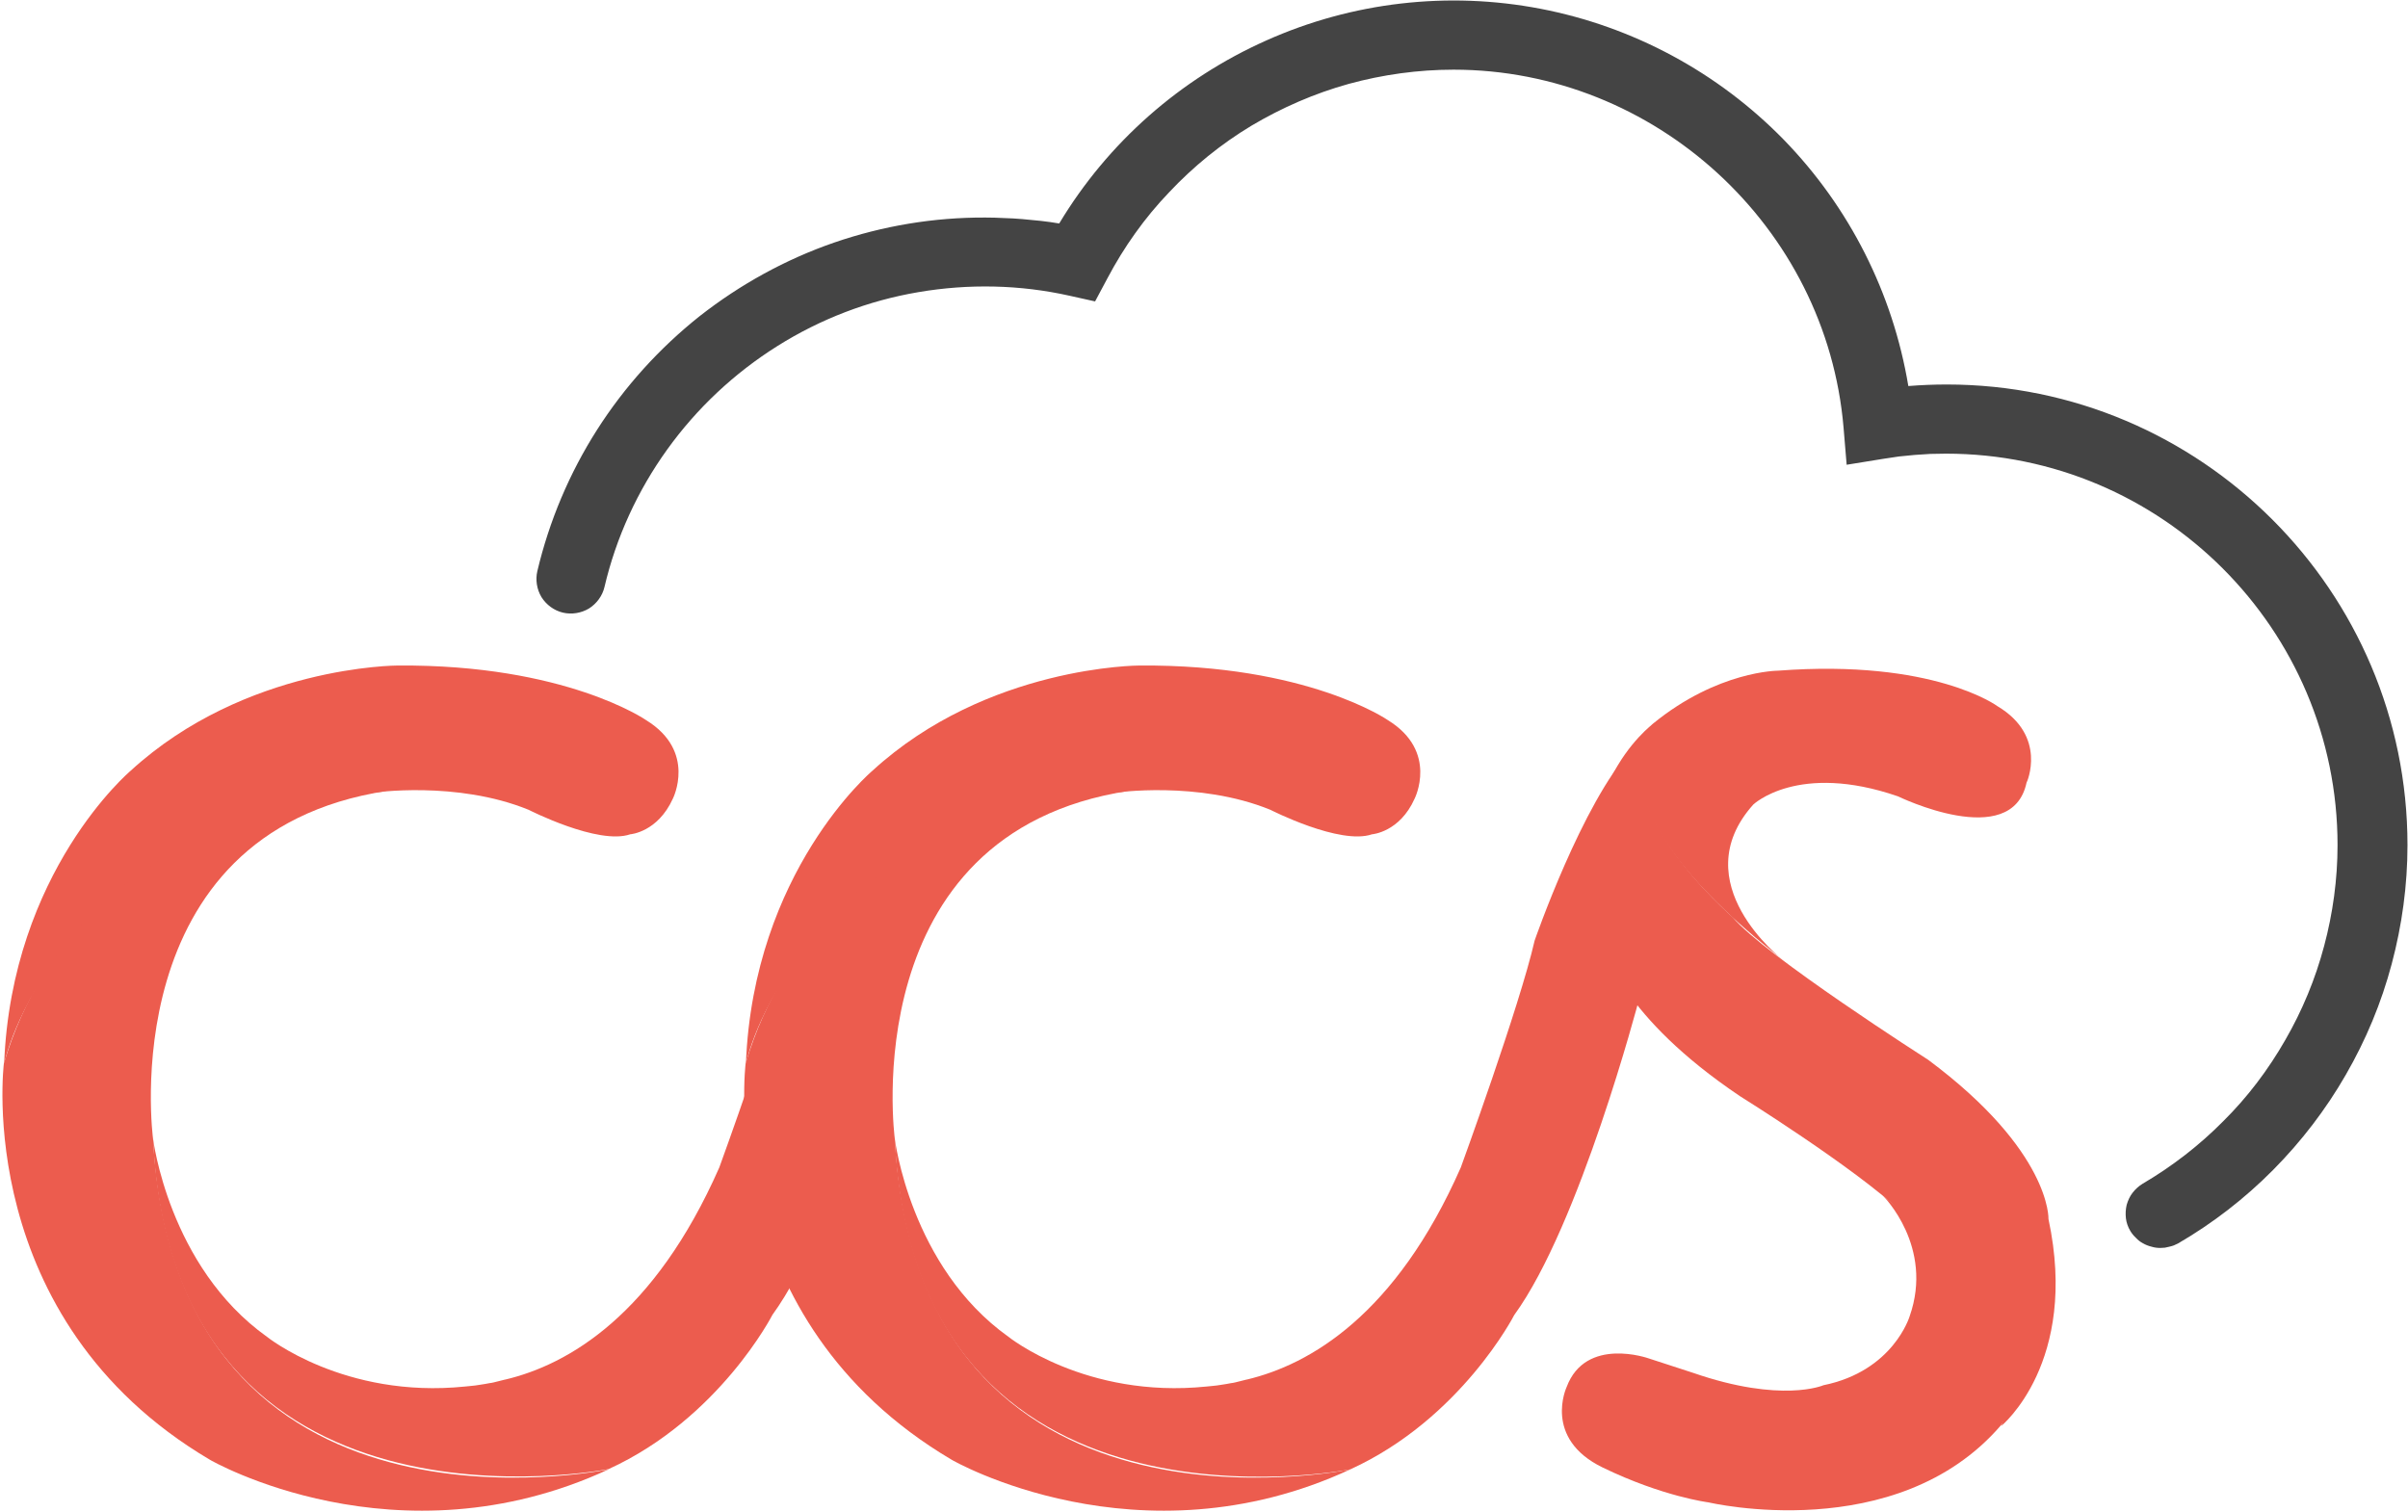
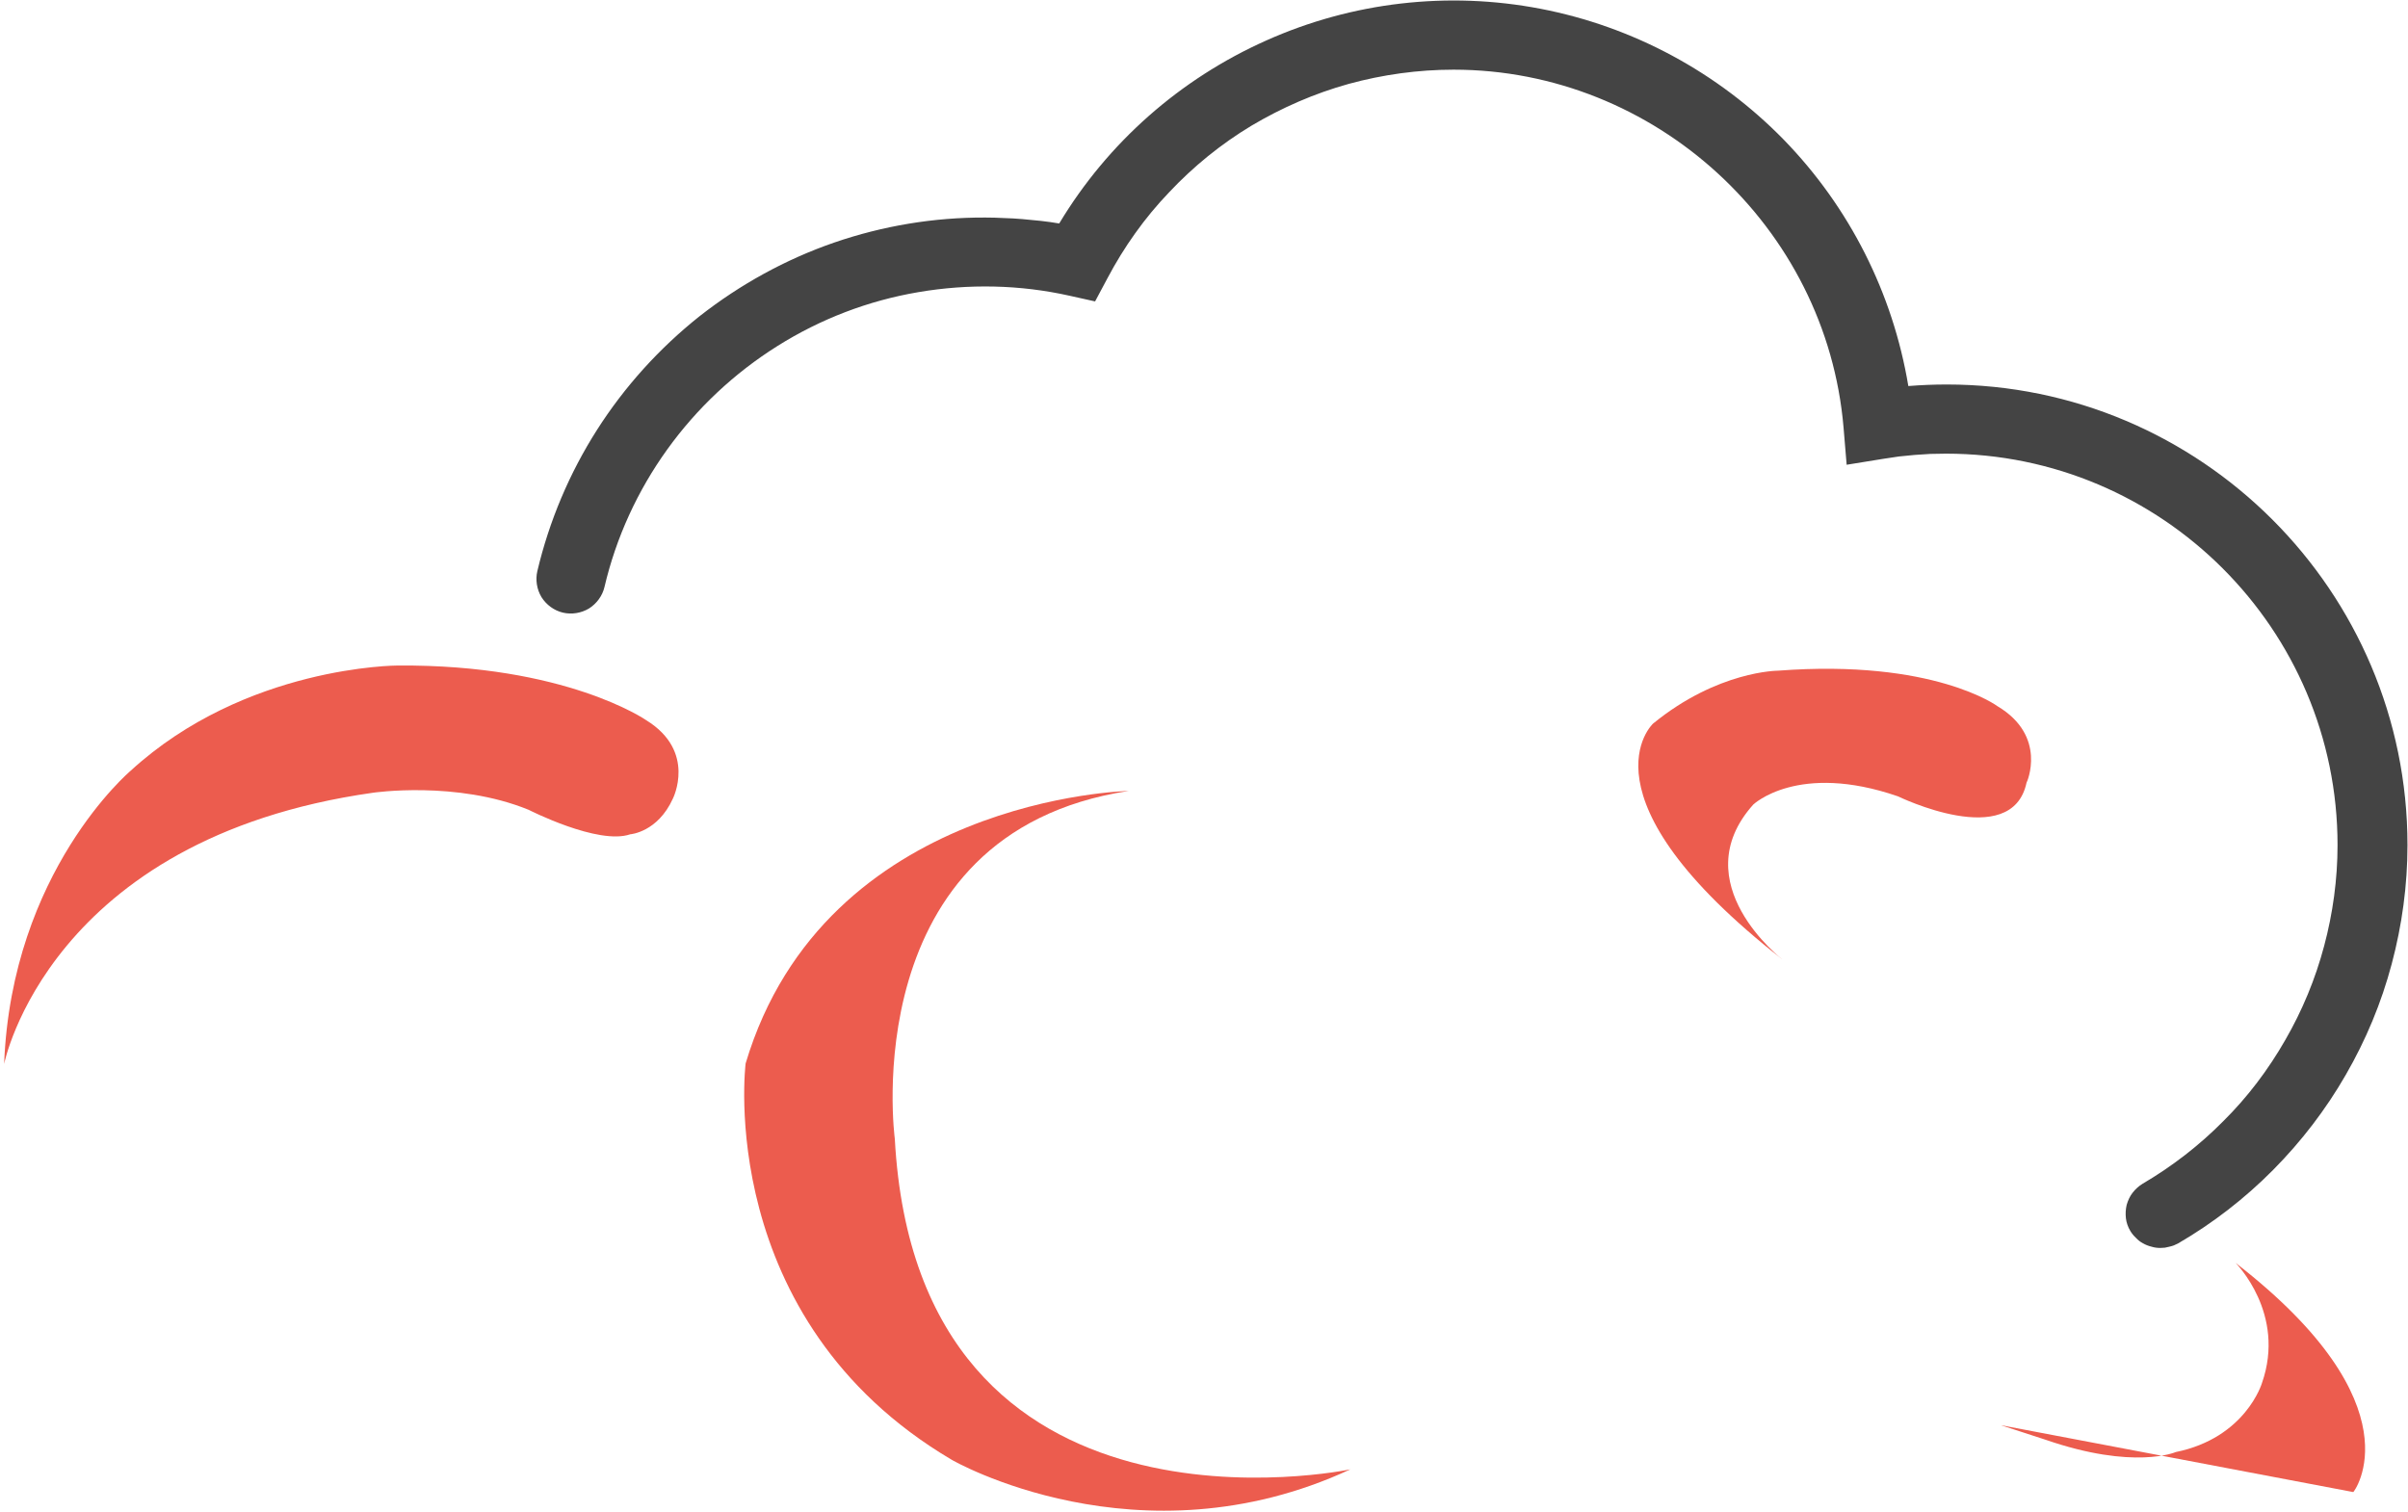
<svg xmlns="http://www.w3.org/2000/svg" version="1.2" viewBox="0 0 933 586" width="933" height="586">
  <title>CRMLOGO-svg</title>
  <style>
		.s0 { fill: #ec5c4e } 
		.s1 { fill: #444444 } 
	</style>
  <path id="Layer" class="s0" d="m244.2 323.3c-12.4 4.3-39.4-9.5-39.4-9.5-28-11.4-60.3-6.6-60.3-6.6-125.7 17.8-142.9 105.1-142.9 105.1 2.9-74.7 49-113.6 49-113.6 44.5-40.8 103.5-40.8 103.5-40.8 65.1-0.5 96.3 21.2 96.3 21.2 19.6 12.1 10.3 30.4 10.3 30.4-5.9 13-16.4 13.8-16.5 13.8z" />
-   <path id="Layer" class="s0" d="m81.2 565.6c-92.1-54.5-79.7-153.5-79.7-153.5 30.8-103.2 148.4-105.6 148.4-105.6-106.6 16.3-90.6 134.8-90.6 134.8 8.9 163.4 176.5 128.1 176.5 128.1-82.1 38.1-154.6-3.7-154.6-3.8z" />
-   <path id="Layer" class="s0" d="m347.5 387.7c0 0-22.8 86.9-48.2 121.8 0 0-20.6 40.2-63.5 59.8 0 0-169.3 33.4-176.5-128.1 0 0 6 49.6 44.1 76.8 0 0 29.9 24.1 76.8 19.3q1-0.1 2-0.2 0.9-0.1 1.9-0.2 1-0.1 2-0.3 0.9-0.1 1.9-0.3 0.8-0.1 1.6-0.3 0.9-0.1 1.7-0.3 0.8-0.2 1.6-0.4 0.8-0.2 1.6-0.4l1.2-0.3h0.1c24.4-5.8 57.7-25 82.9-82.2 0 0 22.8-62.5 28.6-87.9 0 0 24.4-53.5 43.5-74.1 0 0-26.1 25.9-17.6 63 0 0 2.6 19.6 14.3 34.3z" />
-   <path id="Layer" class="s0" d="m531.6 323.3c-12.4 4.3-39.4-9.5-39.4-9.5-28-11.4-60.3-6.6-60.3-6.6-125.7 17.8-142.9 105.1-142.9 105.1 2.9-74.7 49-113.6 49-113.6 44.5-40.8 103.5-40.8 103.5-40.8 65.1-0.5 96.3 21.2 96.3 21.2 19.6 12.1 10.3 30.4 10.3 30.4-5.8 13-16.4 13.8-16.5 13.8z" />
  <path id="Layer" class="s0" d="m368.6 565.6c-92.1-54.5-79.7-153.5-79.7-153.5 30.8-103.2 148.4-105.6 148.4-105.6-106.6 16.3-90.6 134.8-90.6 134.8 8.9 163.4 176.5 128.1 176.5 128.1-82 38.1-154.6-3.7-154.6-3.8z" />
  <path id="Layer" class="s0" d="m785.2 303.3c-5.7 26.8-49.8 5.3-49.8 5.3-38.8-13.4-56.1 3.2-56.1 3.2-27.2 30.4 11.3 60 11.3 60-80.8-63.2-50.1-91.4-50.1-91.4 25.1-20.5 48.4-20.5 48.4-20.5 60.4-4.6 85.1 13.8 85.1 13.8 19.4 11.6 11.3 29.6 11.2 29.6z" />
-   <path id="Layer" class="s0" d="m671.4 355.5c12 14.5 75.7 55.2 75.7 55.2 47.7 35.5 46.6 61.7 46.6 61.7 11.9 55.6-18.3 80.2-18.3 80.2 12.2-29.7-10.3-51.4-10.3-51.4-6.3-13.8-28.4-31.6-28.4-31.6-18.4-17.3-62.5-44.8-62.5-44.8-46.3-31.1-52.1-56.9-52.1-56.9-19.6-59.7 18.5-87.5 18.5-87.5-22.2 29.6 30.8 75 30.8 75.1z" />
-   <path id="Layer" class="s0" d="m775.3 552.3c-40.5 47.1-113.3 29.9-113.3 29.9 0 0-17.7-2.2-41-13.5-23.3-11.3-14-31.2-14-31.2 7.4-19.8 31.8-11.1 31.8-11.1l17.2 5.6c34.4 11.9 50.5 4.8 50.5 4.8 27.1-5.5 33.4-26.7 33.4-26.7 9.5-27-10.2-46.6-10.2-46.6 71.4 55.3 45.7 89 45.6 88.8z" />
-   <path id="Layer" class="s0" d="m634.9 387.8c0 0-22.8 86.9-48.2 121.8 0 0-20.6 40.2-63.5 59.8 0 0-169.3 33.4-176.5-128.1 0 0 6 49.6 44 76.7 0 0 29.9 24.1 76.8 19.3q1-0.1 2-0.2 0.9-0.1 1.9-0.2 1-0.1 2-0.3 0.9-0.1 1.9-0.3 0.8-0.1 1.6-0.3 0.9-0.1 1.7-0.3 0.8-0.2 1.6-0.4 0.8-0.2 1.6-0.4l1.2-0.3h0.1c24.4-5.8 57.7-25 82.9-82.2 0 0 22.8-62.5 28.6-87.9 0 0 18.5-53.5 37.6-74.1 0 0-20.1 25.9-11.6 63 0 0 2.7 19.6 14.3 34.4z" />
+   <path id="Layer" class="s0" d="m775.3 552.3l17.2 5.6c34.4 11.9 50.5 4.8 50.5 4.8 27.1-5.5 33.4-26.7 33.4-26.7 9.5-27-10.2-46.6-10.2-46.6 71.4 55.3 45.7 89 45.6 88.8z" />
  <path id="Layer" class="s1" d="m837 483.6q-1.8 0-3.4-0.5-1.7-0.4-3.3-1.3-1.5-0.8-2.7-2.1-1.3-1.2-2.2-2.7c-0.9-1.5-1.5-3.2-1.7-4.9-0.2-1.8-0.1-3.5 0.3-5.2 0.5-1.7 1.2-3.3 2.3-4.7 1.1-1.4 2.4-2.6 3.9-3.5 11.4-6.7 21.9-14.8 31.2-24.2 9.4-9.3 17.4-19.9 24-31.4 6.6-11.4 11.7-23.7 15.1-36.5 3.4-12.7 5.2-25.9 5.2-39.1 0-83.7-68.1-151.7-151.7-151.7q-3.1 0-6.1 0.1-3 0.2-6.1 0.4-3 0.3-6.1 0.6-3 0.4-6 0.9l-14.2 2.3-1.2-14.4c-6.6-77.8-73-138.7-151.1-138.7-13.7 0-27.4 1.9-40.6 5.5-13.3 3.7-25.9 9.2-37.7 16.2-11.8 7.1-22.5 15.8-31.9 25.8-9.5 9.9-17.5 21.2-23.9 33.3l-4.8 9-9.9-2.2c-19.2-4.3-39.1-4.7-58.5-1.4-19.5 3.3-38 10.4-54.7 20.9-16.7 10.5-31.2 24.1-42.7 40.1-11.5 16-19.8 34.1-24.3 53.3-0.8 3.4-3 6.4-6 8.3-3 1.8-6.7 2.4-10.1 1.6-3.4-0.8-6.4-3-8.3-6-1.8-3-2.4-6.7-1.6-10.1 4.6-19.4 12.4-37.9 23.1-54.7 10.7-16.8 24.2-31.7 39.8-44.1 15.7-12.3 33.3-22 52.1-28.5 18.9-6.5 38.7-9.8 58.6-9.7q3.6 0 7.2 0.2 3.6 0.1 7.1 0.4 3.6 0.3 7.2 0.7 3.6 0.4 7.1 1c18.8-31.3 46.8-56 80.2-70.9 33.3-14.9 70.4-19.2 106.3-12.3 35.8 6.9 68.7 24.6 94.2 50.7 25.5 26.2 42.3 59.5 48.3 95.5 5-0.4 9.9-0.6 14.9-0.6 98.4 0 178.5 80.1 178.5 178.5 0 15.5-2.1 31-6.1 46-4 15.1-10 29.5-17.8 43-7.7 13.4-17.2 25.8-28.2 36.9-10.9 11-23.3 20.6-36.7 28.4q-0.8 0.4-1.7 0.8-0.8 0.3-1.7 0.5-0.9 0.2-1.8 0.4-0.9 0.1-1.8 0.1z" />
</svg>